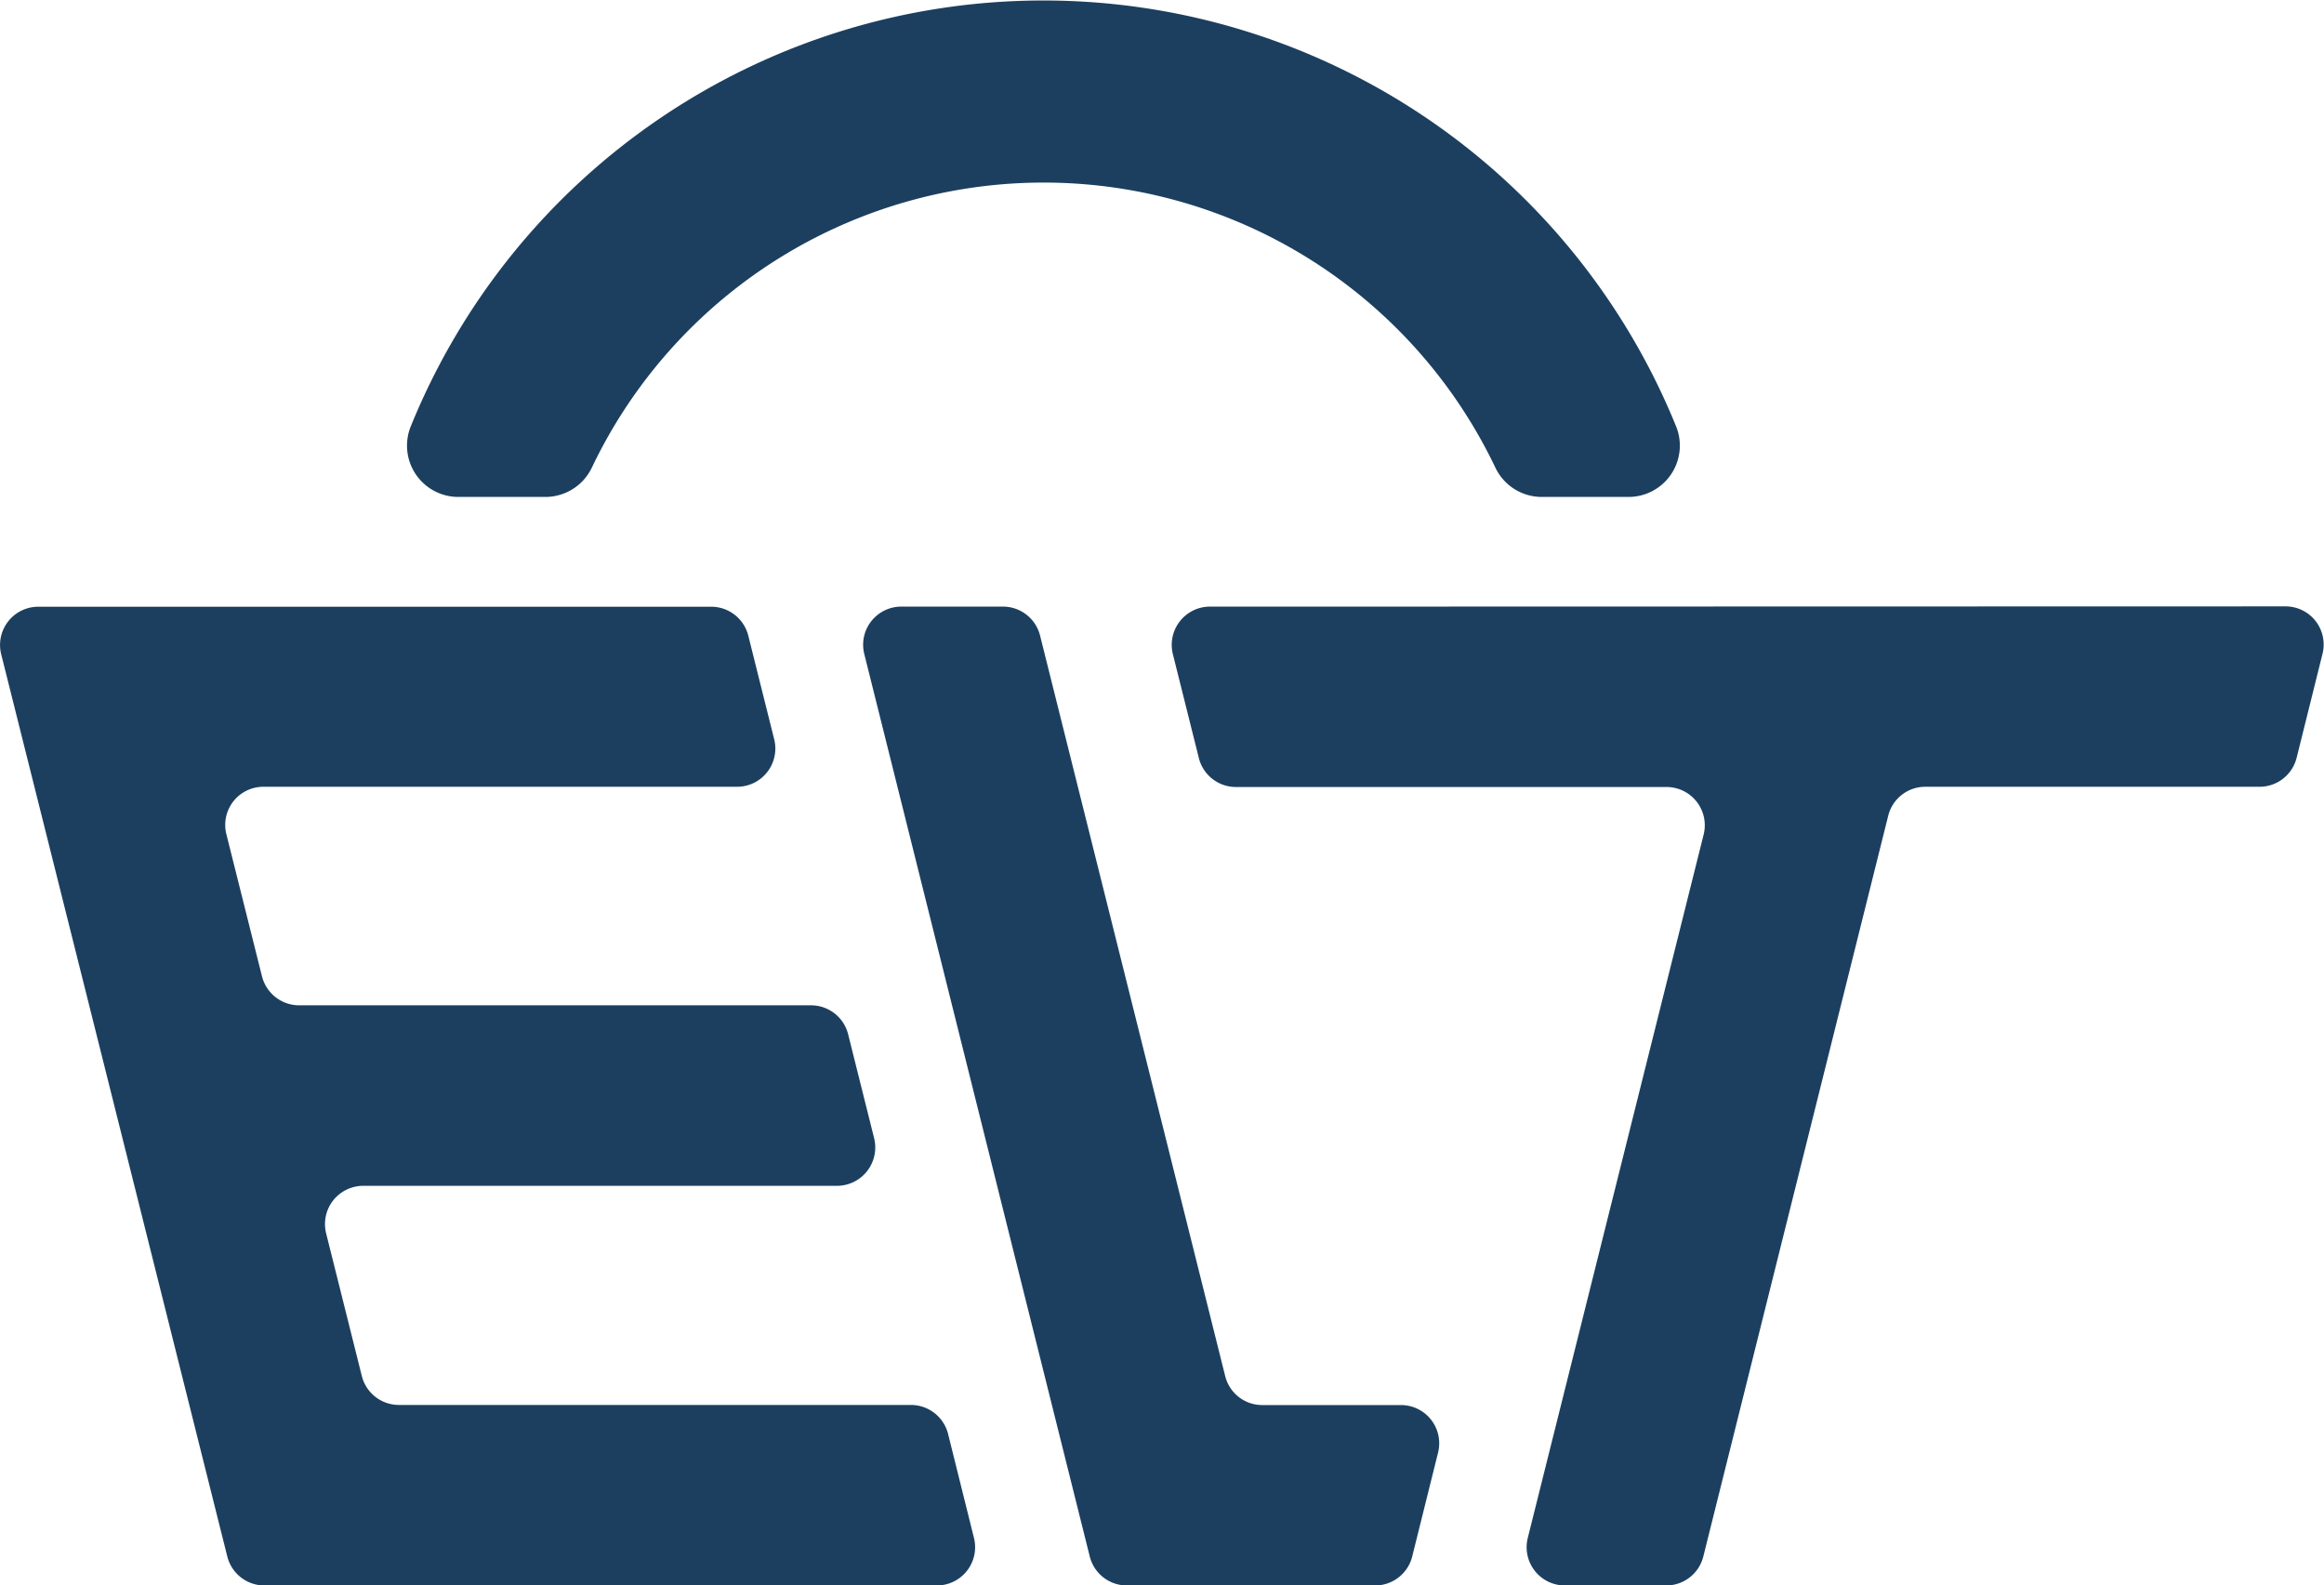
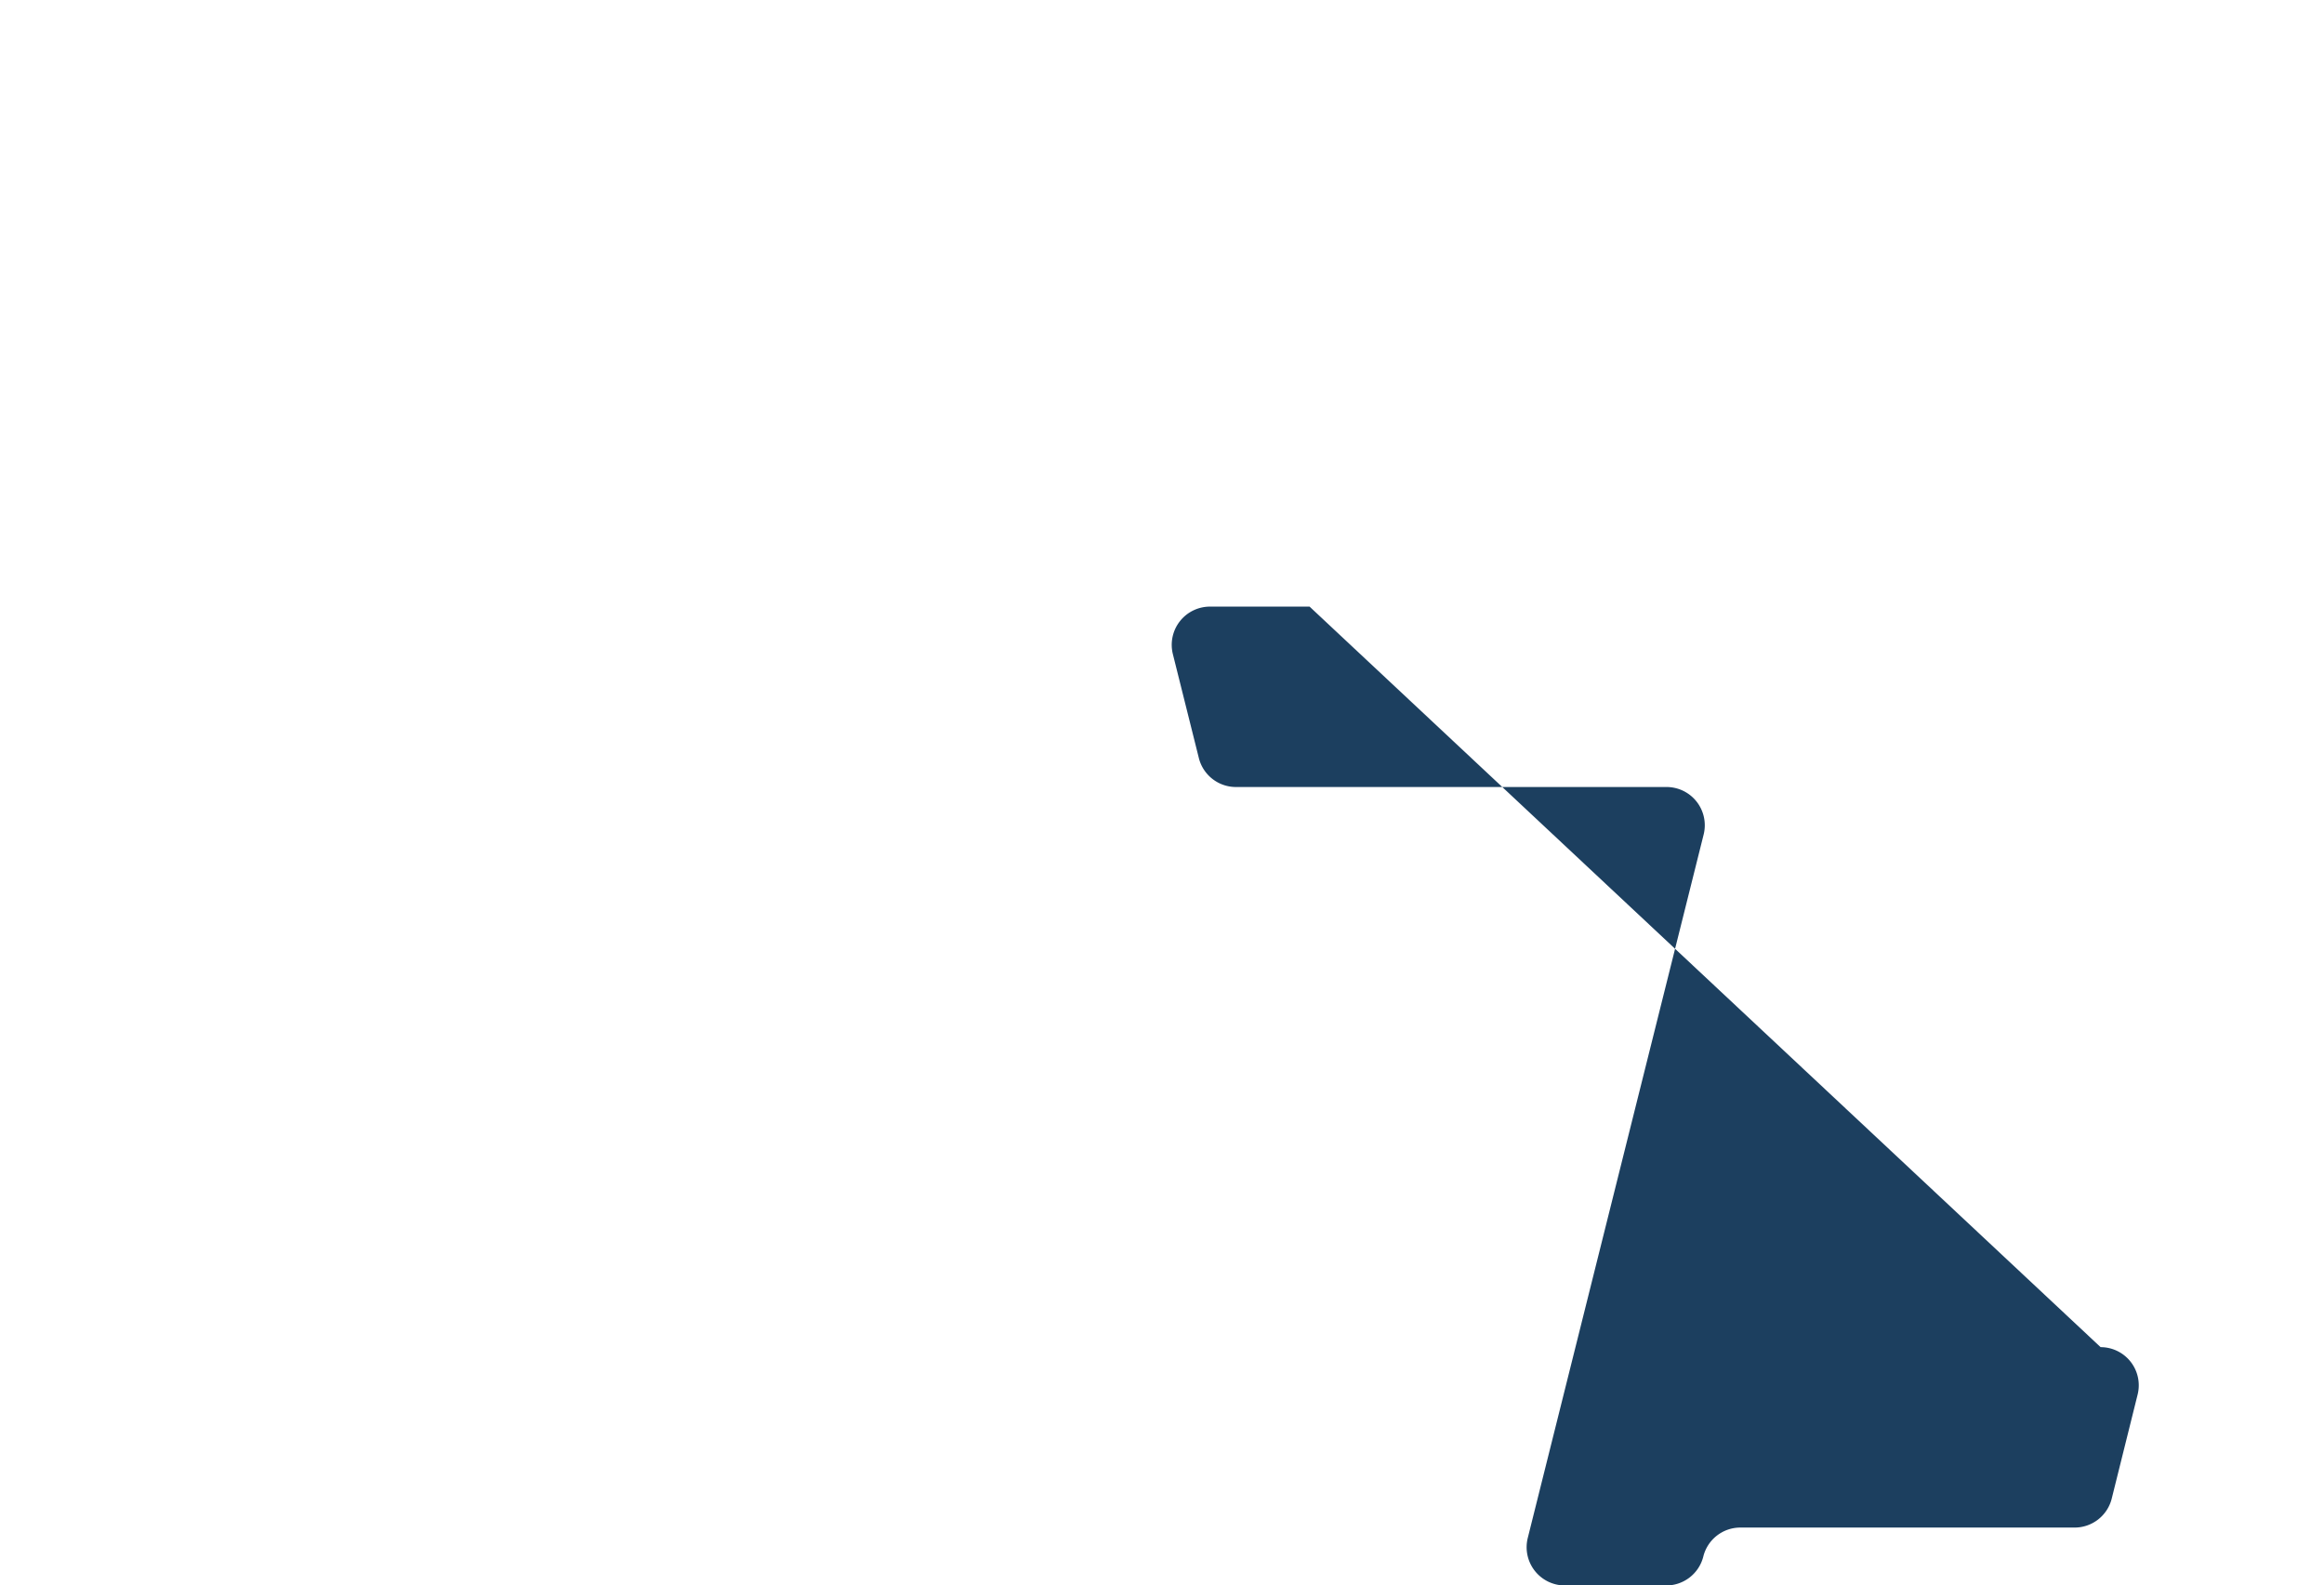
<svg xmlns="http://www.w3.org/2000/svg" viewBox="0 0 201.1 137.19">
  <defs>
    <style>.cls-1{fill:#1c3f5f;}</style>
  </defs>
  <g id="Layer_2" data-name="Layer 2">
    <g id="Layer_1-2" data-name="Layer 1">
-       <path class="cls-1" d="M84.28,133.08l-2.24-9a3.32,3.32,0,0,0-3.21-2.51H34.52a3.31,3.31,0,0,1-3.21-2.5l-3.09-12.35a3.31,3.31,0,0,1,3.21-4.11h41a3.32,3.32,0,0,0,3.21-4.12l-2.25-9a3.31,3.31,0,0,0-3.21-2.5H25.88a3.32,3.32,0,0,1-3.21-2.51L19.59,72.19a3.3,3.3,0,0,1,3.2-4.11h41A3.31,3.31,0,0,0,67,64l-2.25-9a3.31,3.31,0,0,0-3.21-2.5H3.31A3.31,3.31,0,0,0,.1,56.6l19.57,78.09a3.31,3.31,0,0,0,3.21,2.5H81.07A3.31,3.31,0,0,0,84.28,133.08Z" />
-       <path class="cls-1" d="M122.2,134.69l2.24-9a3.31,3.31,0,0,0-3.21-4.11h-12a3.3,3.3,0,0,1-3.21-2.5L90,55a3.31,3.31,0,0,0-3.21-2.51H78a3.3,3.3,0,0,0-3.21,4.11l19.51,78.09a3.31,3.31,0,0,0,3.21,2.5H119A3.31,3.31,0,0,0,122.2,134.69Z" />
-       <path class="cls-1" d="M113.32,52.49H104.7a3.31,3.31,0,0,0-3.21,4.11l2.25,9a3.31,3.31,0,0,0,3.21,2.5h37.26a3.31,3.31,0,0,1,3.21,4.11L132.2,133.08a3.31,3.31,0,0,0,3.21,4.11h8.77a3.31,3.31,0,0,0,3.21-2.5l16-64.1a3.3,3.3,0,0,1,3.21-2.51h28.92a3.31,3.31,0,0,0,3.21-2.5l2.24-9a3.3,3.3,0,0,0-3.2-4.11Z" />
-       <path class="cls-1" d="M140.93,43h-7.54a4.45,4.45,0,0,1-4-2.55,43.31,43.31,0,0,0-78.17,0,4.46,4.46,0,0,1-4,2.55H39.66a4.44,4.44,0,0,1-4.11-6.12,59.09,59.09,0,0,1,109.48,0A4.44,4.44,0,0,1,140.93,43Z" />
+       <path class="cls-1" d="M113.32,52.49H104.7a3.31,3.31,0,0,0-3.21,4.11l2.25,9a3.31,3.31,0,0,0,3.21,2.5h37.26a3.31,3.31,0,0,1,3.21,4.11L132.2,133.08a3.31,3.31,0,0,0,3.21,4.11h8.77a3.31,3.31,0,0,0,3.21-2.5a3.3,3.3,0,0,1,3.21-2.51h28.92a3.31,3.31,0,0,0,3.21-2.5l2.24-9a3.3,3.3,0,0,0-3.2-4.11Z" />
    </g>
  </g>
</svg>